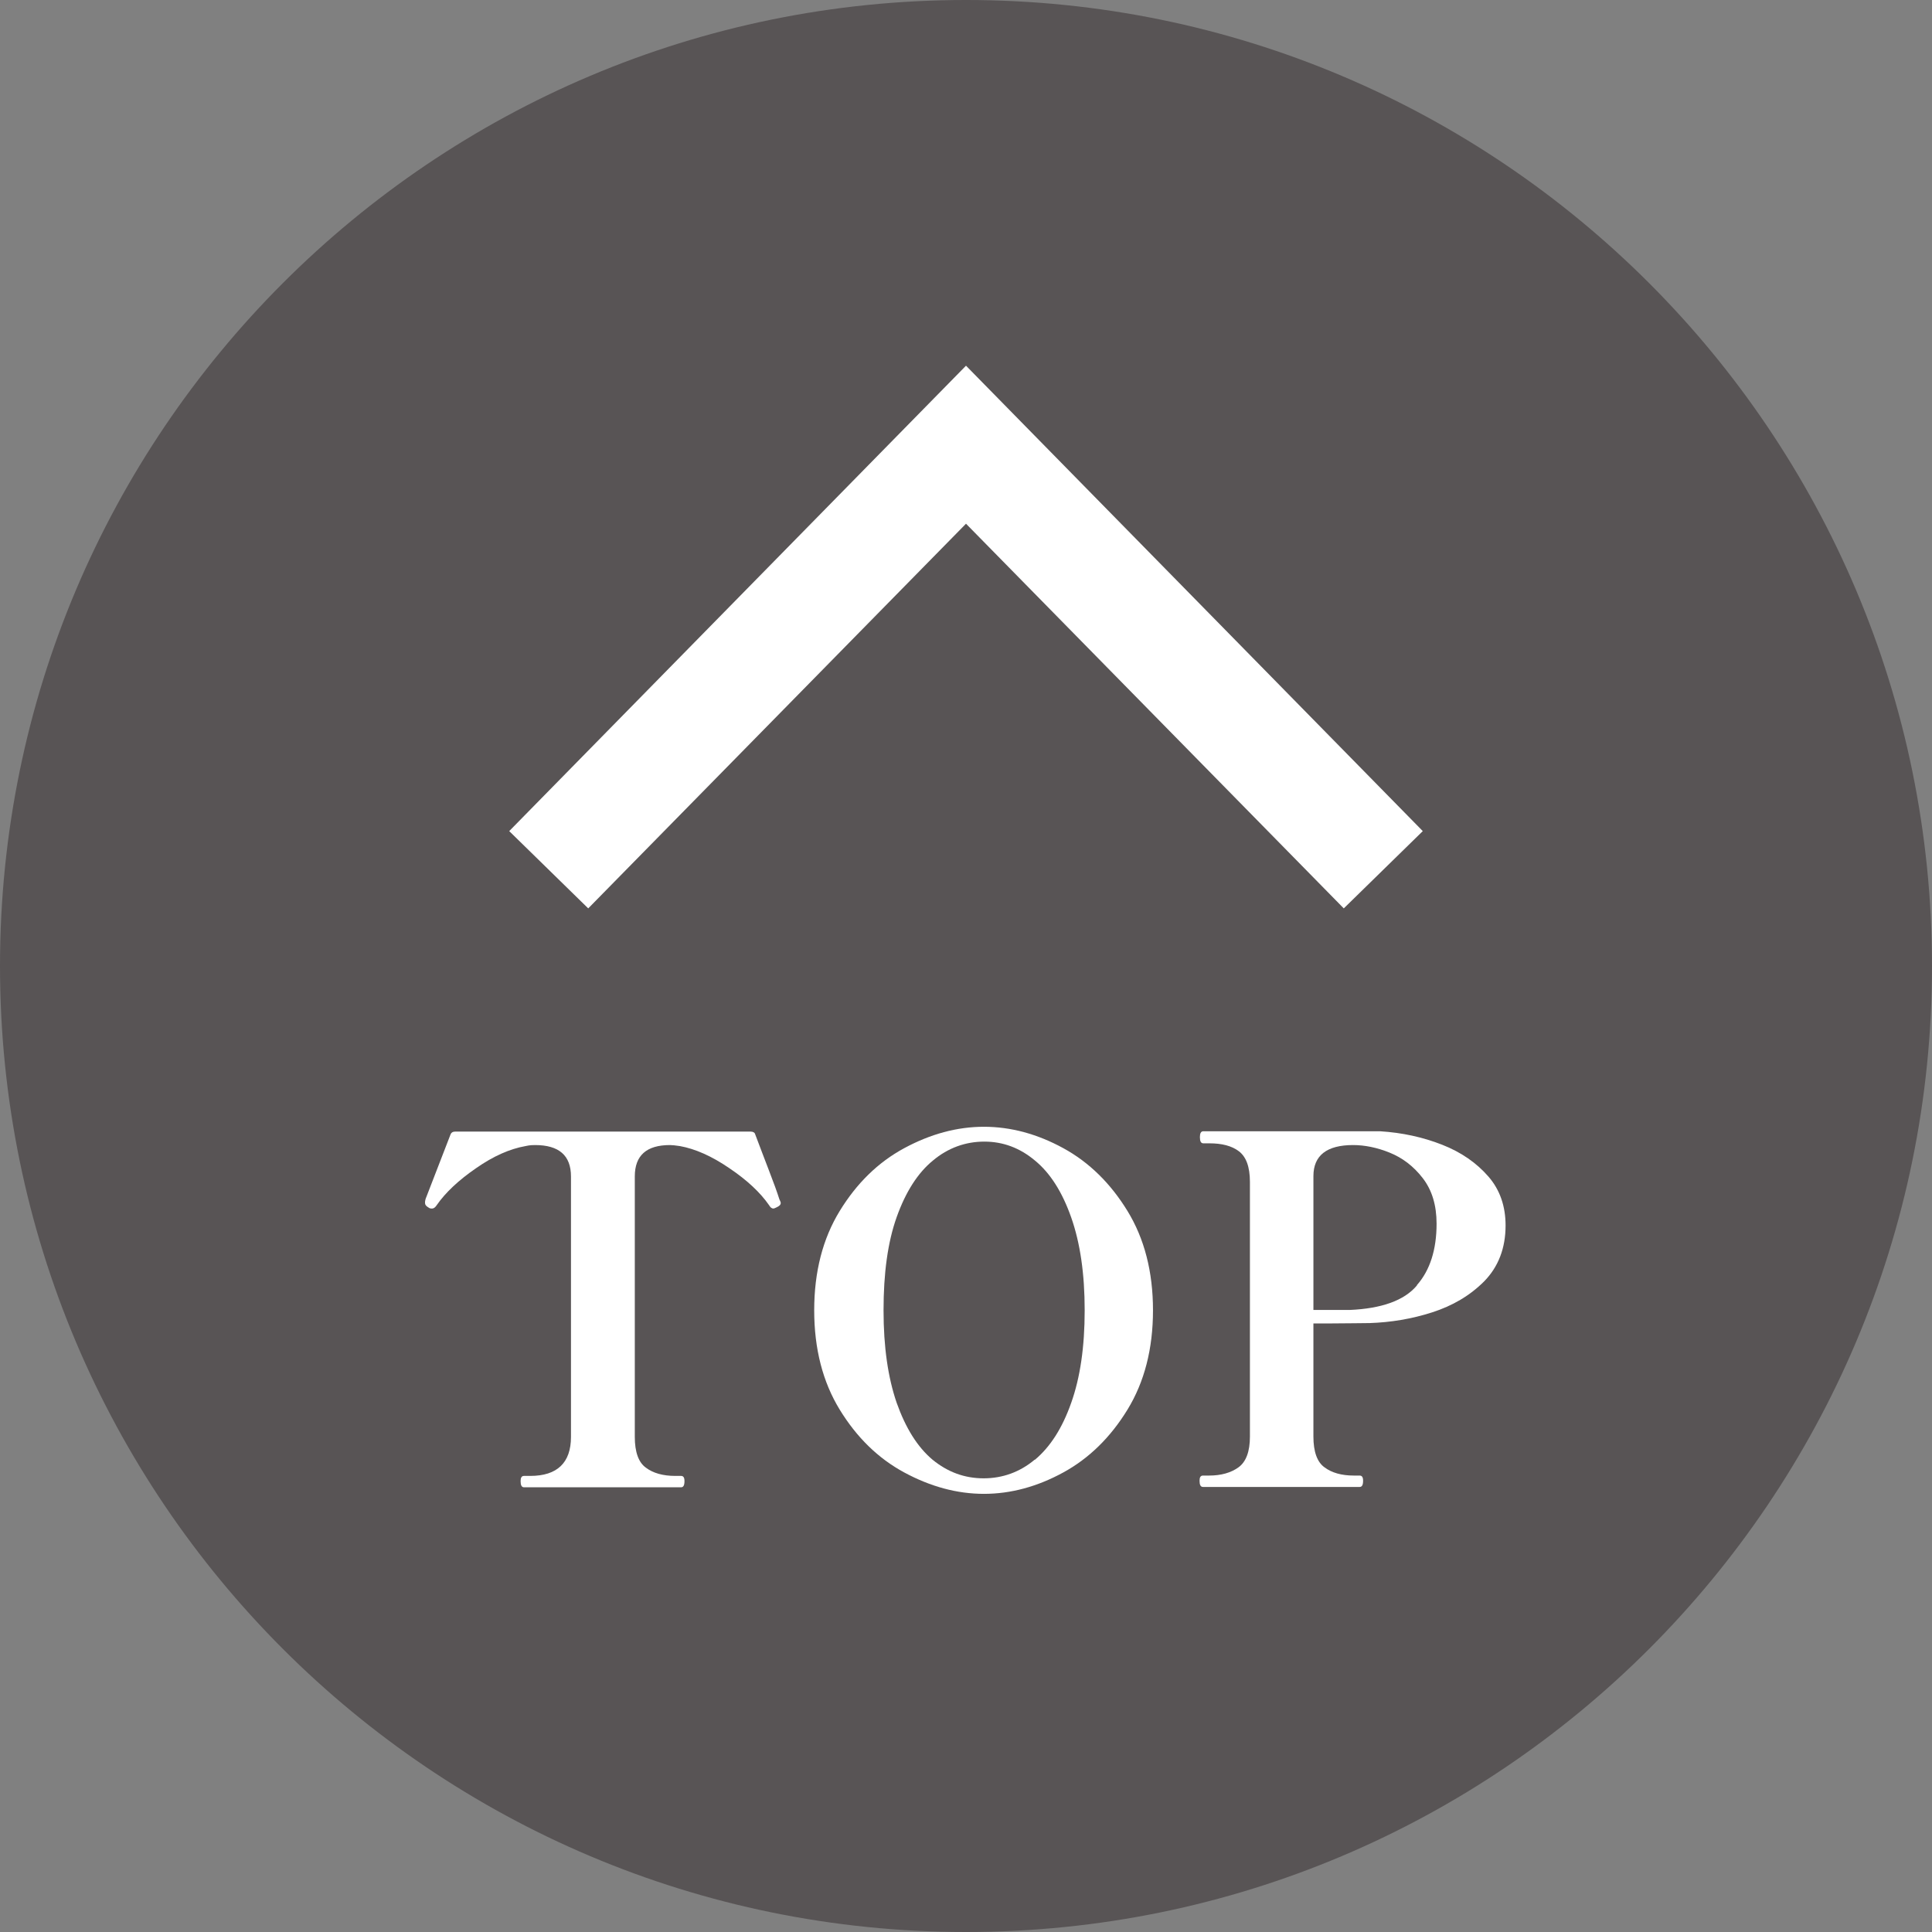
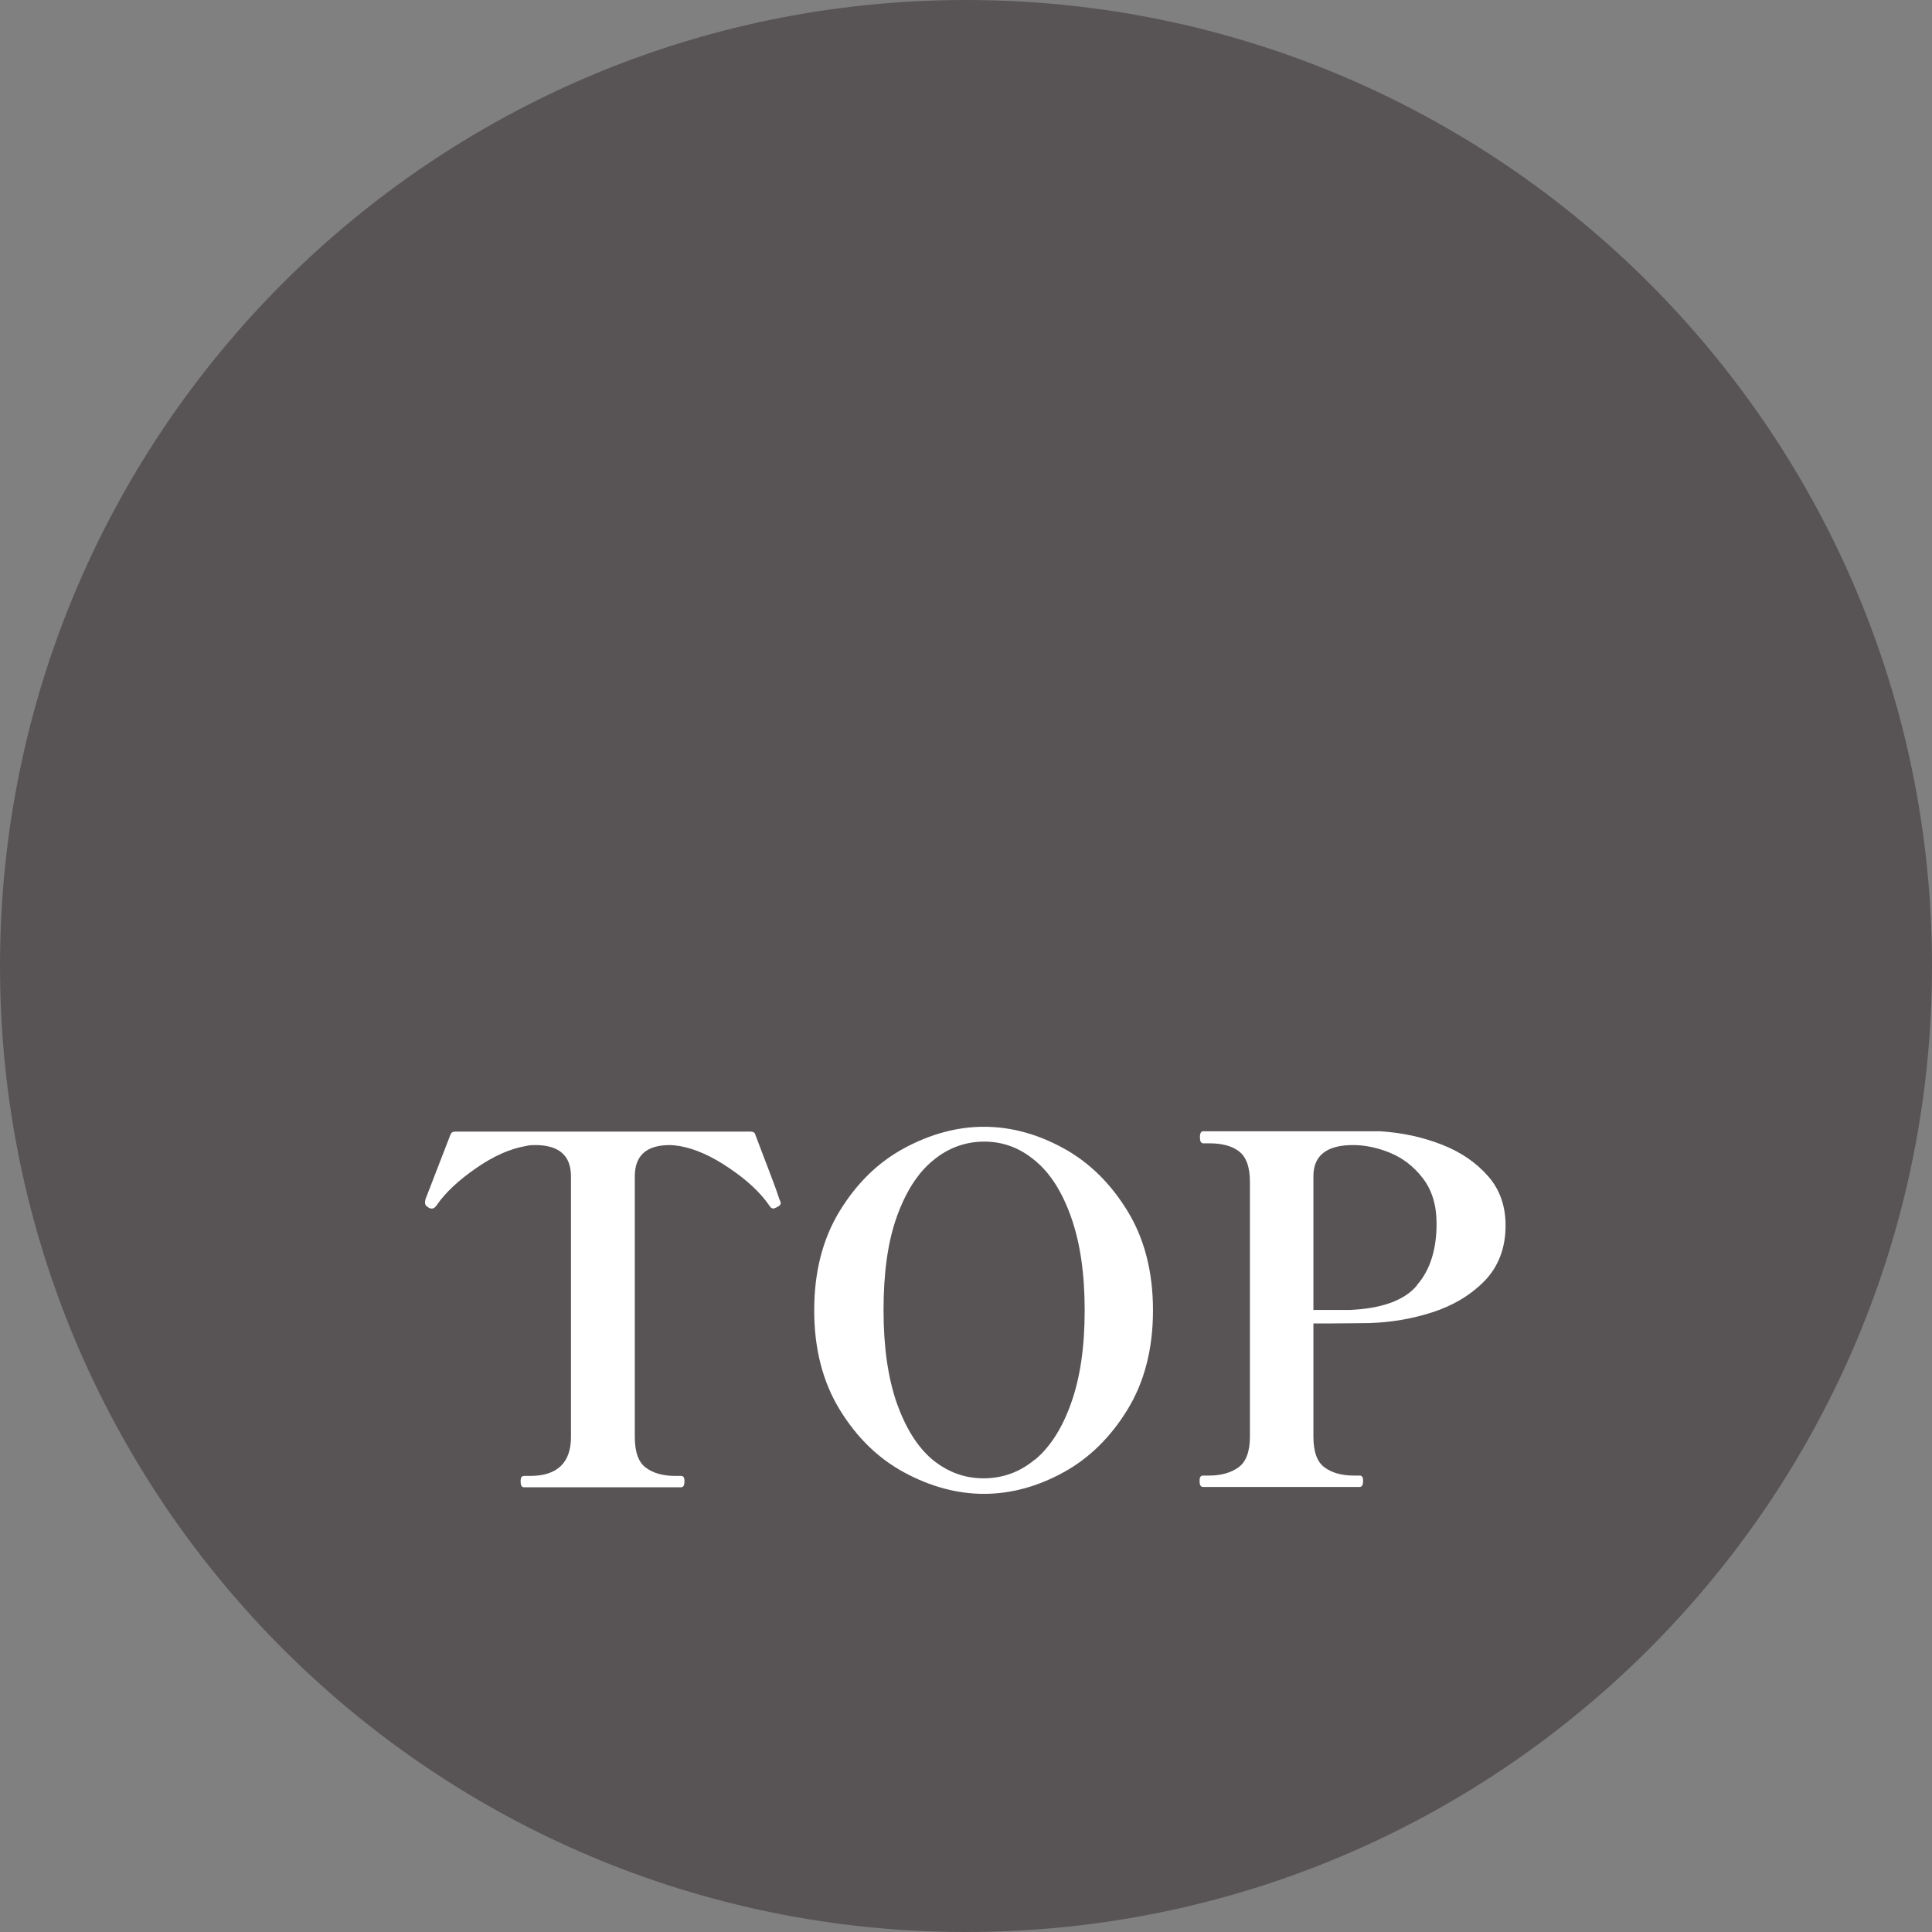
<svg xmlns="http://www.w3.org/2000/svg" id="uuid-9d471864-31b8-47cb-ad27-6293c5a56626" data-name="Layer 1" viewBox="0 0 56 56">
  <rect x="0" y="0" width="56" height="56" fill="#808080" stroke="none" />
  <path d="M56,28c0,15.46-12.54,28-28,28S0,43.46,0,28,12.54,0,28,0s28,12.54,28,28" fill="#585455" />
-   <polygon points="38.95 26.33 28 15.18 17.05 26.33 14.76 24.09 28 10.6 41.24 24.09 38.95 26.33" fill="#fff" />
  <g>
    <path d="M15.19,43.11c-.07,0-.1-.06-.1-.18,0-.1.03-.15.1-.15h.18c.78,0,1.18-.38,1.18-1.13v-7.55c0-.61-.35-.91-1.04-.91-.06,0-.15,0-.28.03-.45.08-.93.29-1.43.64-.51.35-.89.71-1.14,1.07-.04.06-.08.1-.14.1-.03,0-.06,0-.1-.03-.07-.04-.1-.08-.1-.13v-.04s.01-.08.04-.14l.7-1.81c.02-.05.06-.08.13-.08h8.57c.07,0,.12.03.13.08.13.34.26.69.4,1.05s.24.64.3.83c.03.06.04.09.04.11,0,.05-.04.09-.13.13-.04.02-.07.03-.08.03-.05,0-.09-.03-.13-.1-.25-.36-.63-.72-1.15-1.07-.51-.35-.99-.56-1.43-.64-.13-.02-.23-.03-.29-.03-.68,0-1.02.3-1.02.91v7.55c0,.44.11.74.32.89.21.16.5.24.85.24h.17c.07,0,.1.05.1.15,0,.12-.03.18-.1.18h-4.55Z" fill="#fff" />
    <path d="M26.21,42.68c-.76-.41-1.38-1.02-1.87-1.82s-.74-1.76-.74-2.88.25-2.08.74-2.88,1.11-1.41,1.87-1.82,1.53-.62,2.31-.62,1.55.21,2.3.62c.75.41,1.37,1.02,1.86,1.82.49.8.74,1.76.74,2.88s-.25,2.08-.74,2.88c-.49.8-1.11,1.41-1.86,1.82-.75.41-1.52.62-2.3.62s-1.55-.21-2.31-.62ZM30,42.31c.44-.37.79-.91,1.05-1.65.26-.73.39-1.62.39-2.68s-.13-1.95-.39-2.69c-.26-.74-.61-1.29-1.05-1.65-.44-.37-.93-.55-1.47-.55s-1.05.18-1.49.55c-.44.36-.79.91-1.05,1.64s-.38,1.63-.38,2.7.13,1.95.38,2.68c.26.73.6,1.28,1.04,1.65.44.36.93.54,1.48.54s1.05-.18,1.48-.54Z" fill="#fff" />
    <path d="M41.8,33.18c.56.22,1,.53,1.34.92s.5.87.5,1.42c0,.66-.21,1.2-.62,1.62-.42.42-.92.71-1.51.9s-1.2.29-1.81.31c-.25,0-.61.01-1.08.01h-.55v3.28c0,.44.11.74.32.89.21.16.5.24.85.24h.17c.07,0,.1.05.1.15,0,.12-.03.18-.1.18h-4.54c-.07,0-.1-.06-.1-.18,0-.1.03-.15.1-.15h.18c.34,0,.63-.08.85-.24.22-.16.33-.46.33-.89v-7.38c0-.44-.11-.73-.32-.89s-.5-.23-.85-.23h-.18c-.07,0-.1-.06-.1-.18,0-.11.03-.17.1-.17h5.12c.64.04,1.24.17,1.8.39ZM41.07,37.25c.38-.43.57-1.03.57-1.78,0-.53-.13-.97-.4-1.32-.27-.35-.59-.59-.96-.74-.37-.15-.73-.22-1.06-.22-.76,0-1.15.3-1.15.9v3.88h1.05c.92-.04,1.58-.27,1.95-.71Z" fill="#fff" />
  </g>
</svg>